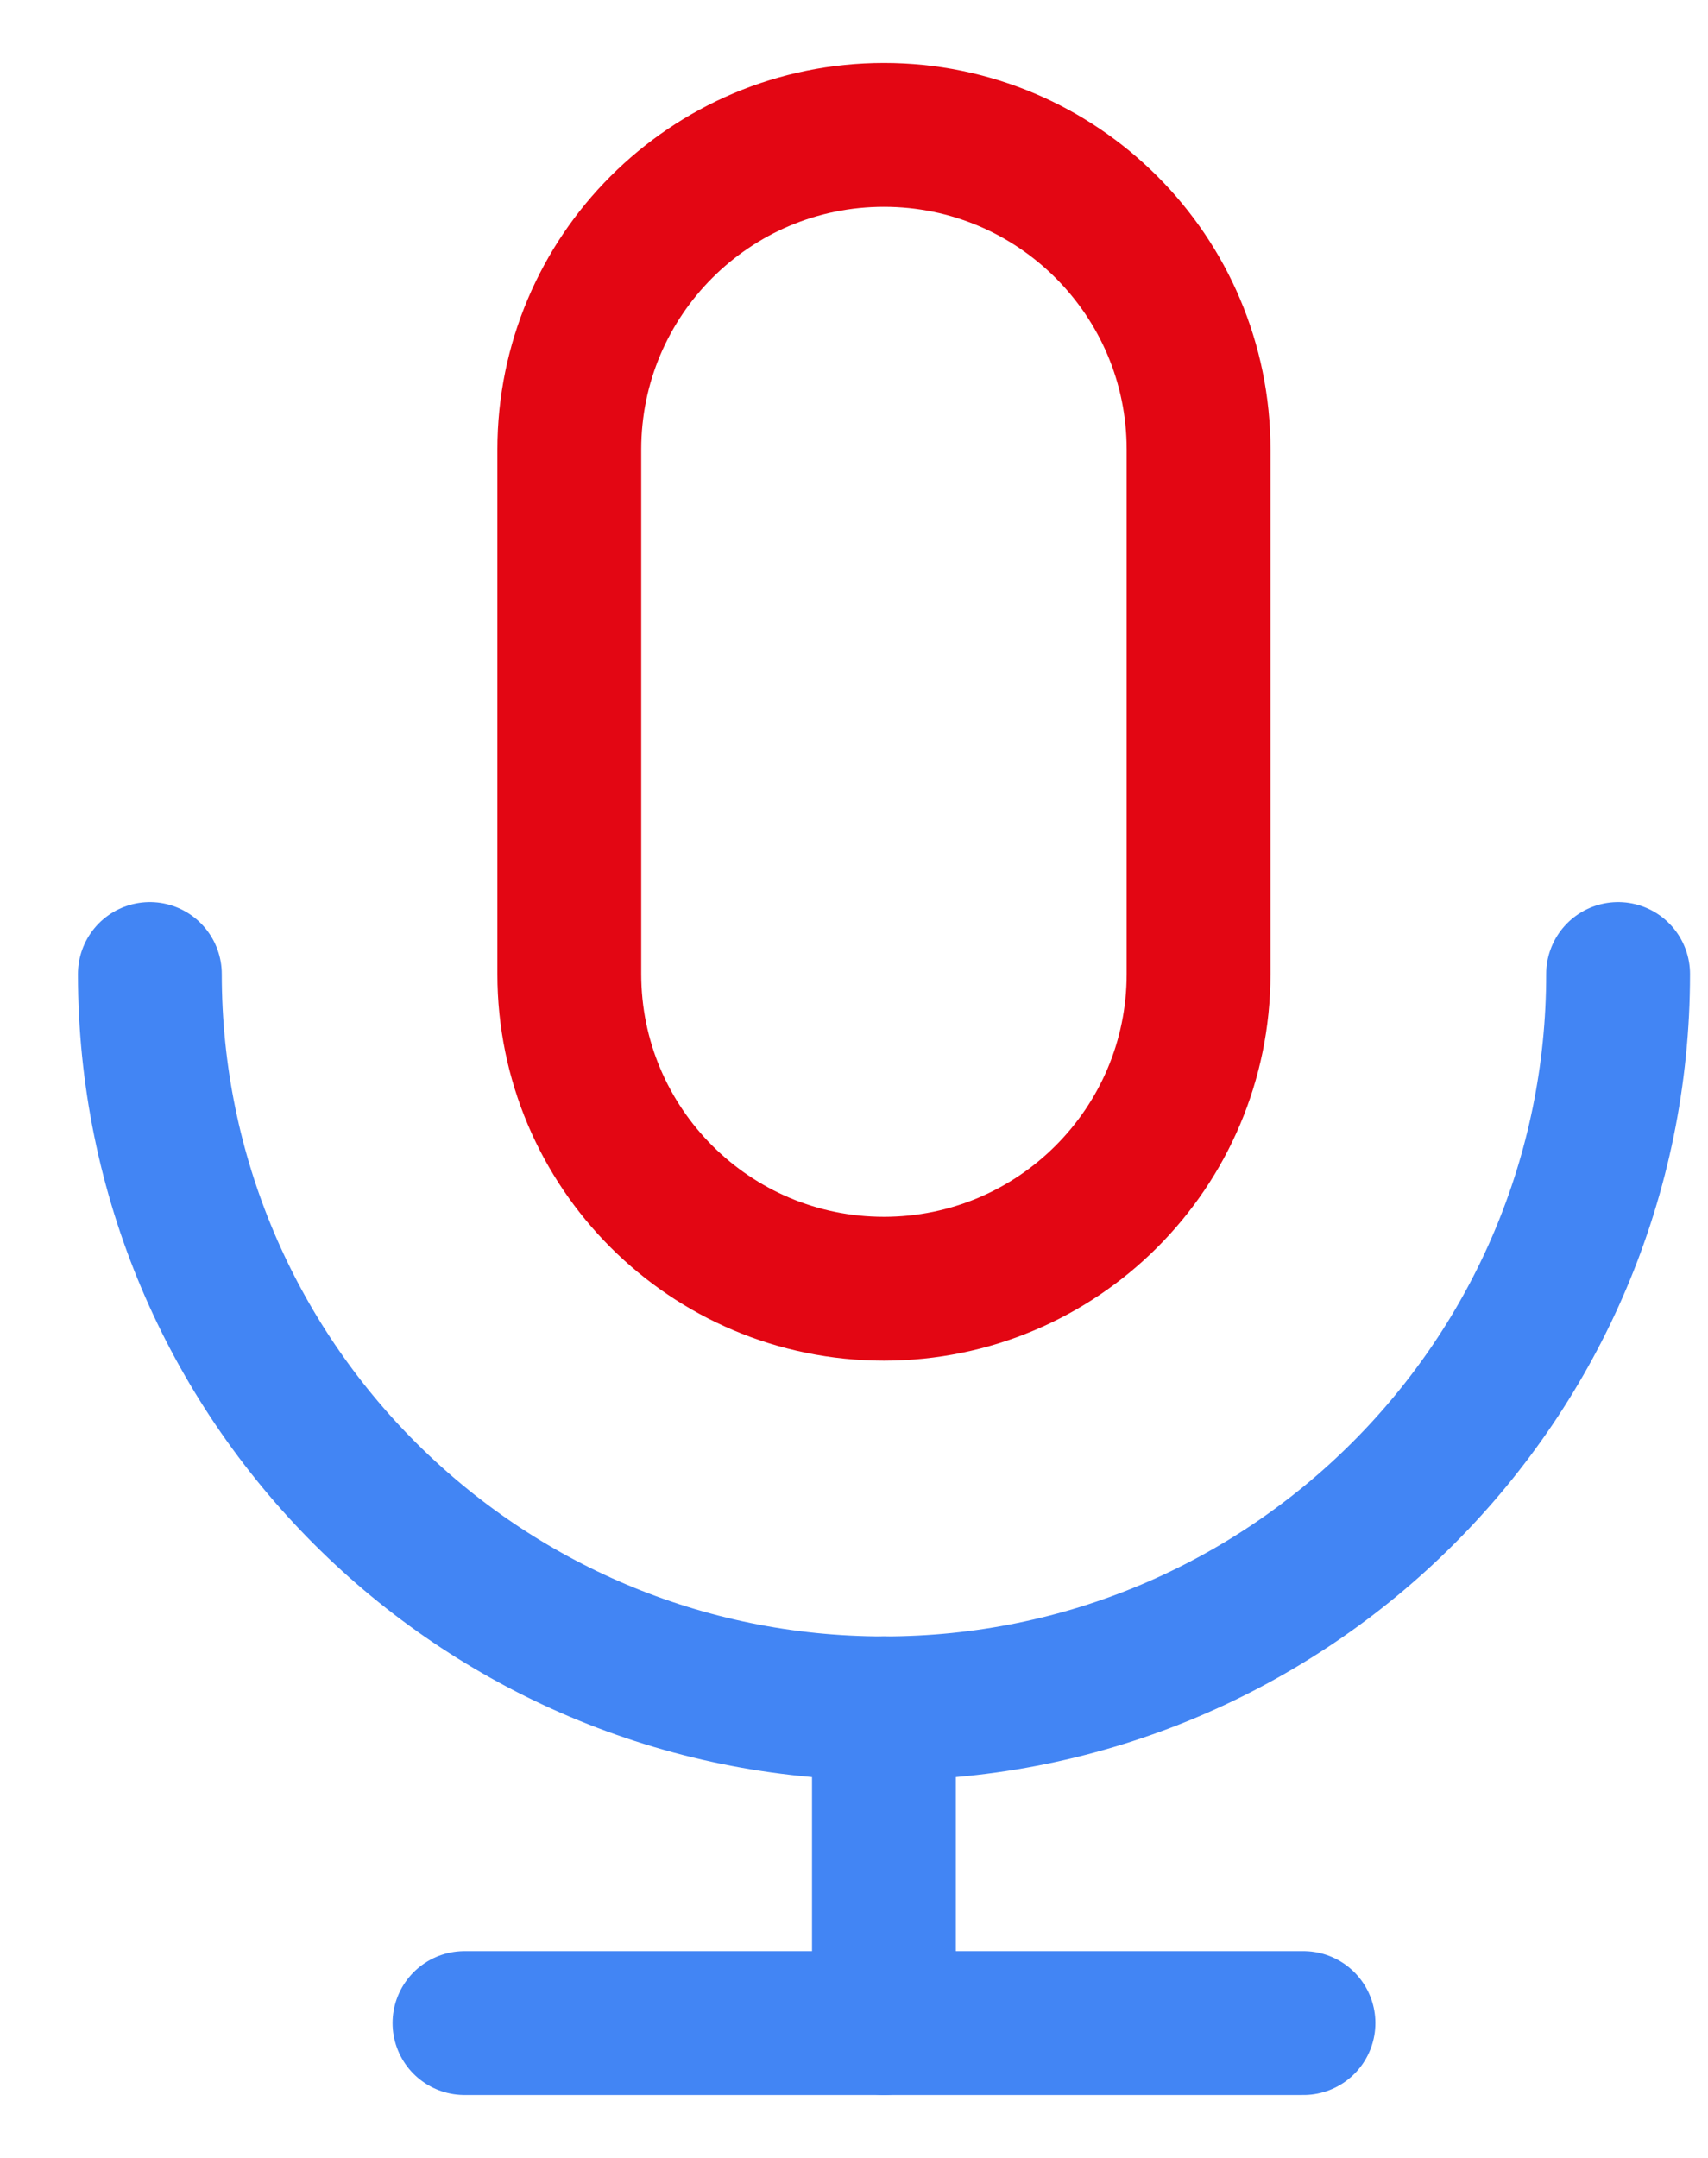
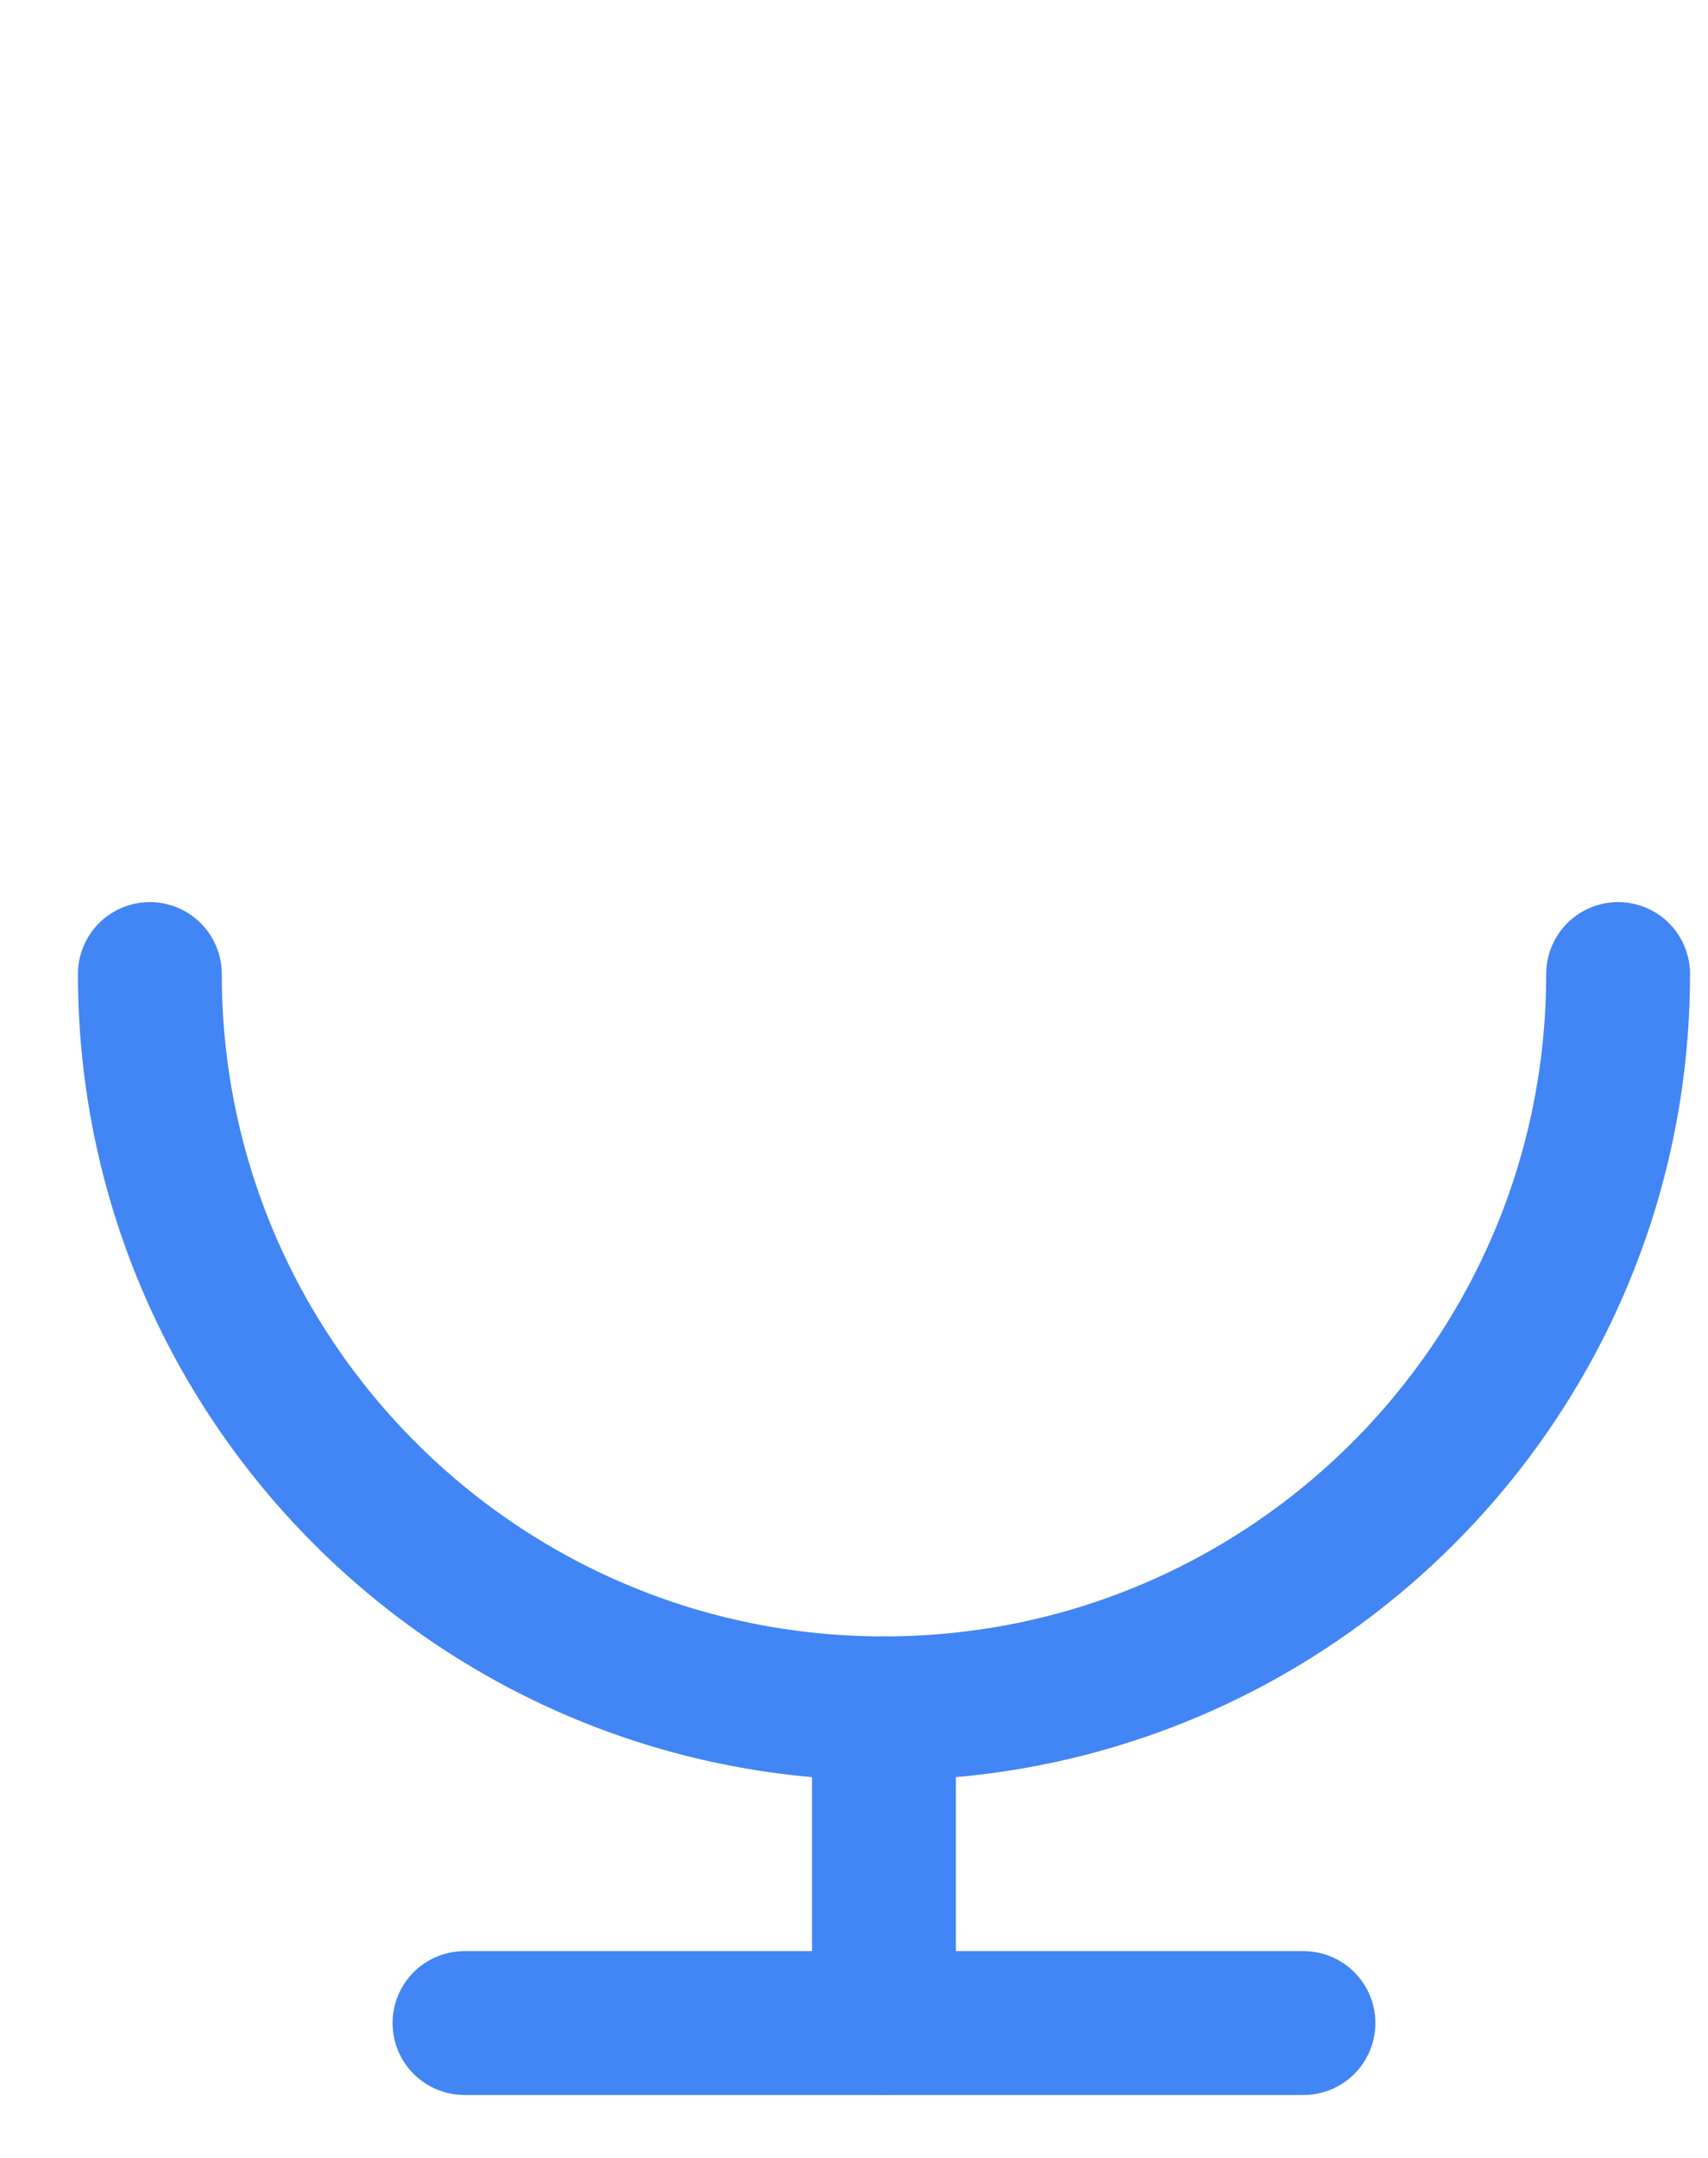
<svg xmlns="http://www.w3.org/2000/svg" width="19" height="24" viewBox="0 0 19 24" fill="none">
-   <path d="M13.333 5C13.333 3.067 11.766 1.5 9.833 1.5C7.9 1.5 6.333 3.067 6.333 5V10.833C6.333 12.766 7.9 14.333 9.833 14.333C11.766 14.333 13.333 12.766 13.333 10.833V5Z" stroke="#E30613" stroke-width="1.6" stroke-linecap="round" />
  <path d="M9.833 19V22.5" stroke="#4285F4" stroke-width="1.6" stroke-linecap="round" />
  <path d="M5.167 22.5H14.5" stroke="#4285F4" stroke-width="1.6" stroke-linecap="round" />
  <path d="M18 10.833C18 15.344 14.344 19 9.833 19C5.323 19 1.667 15.344 1.667 10.833" stroke="#4285F4" stroke-width="1.6" stroke-linecap="round" />
</svg>